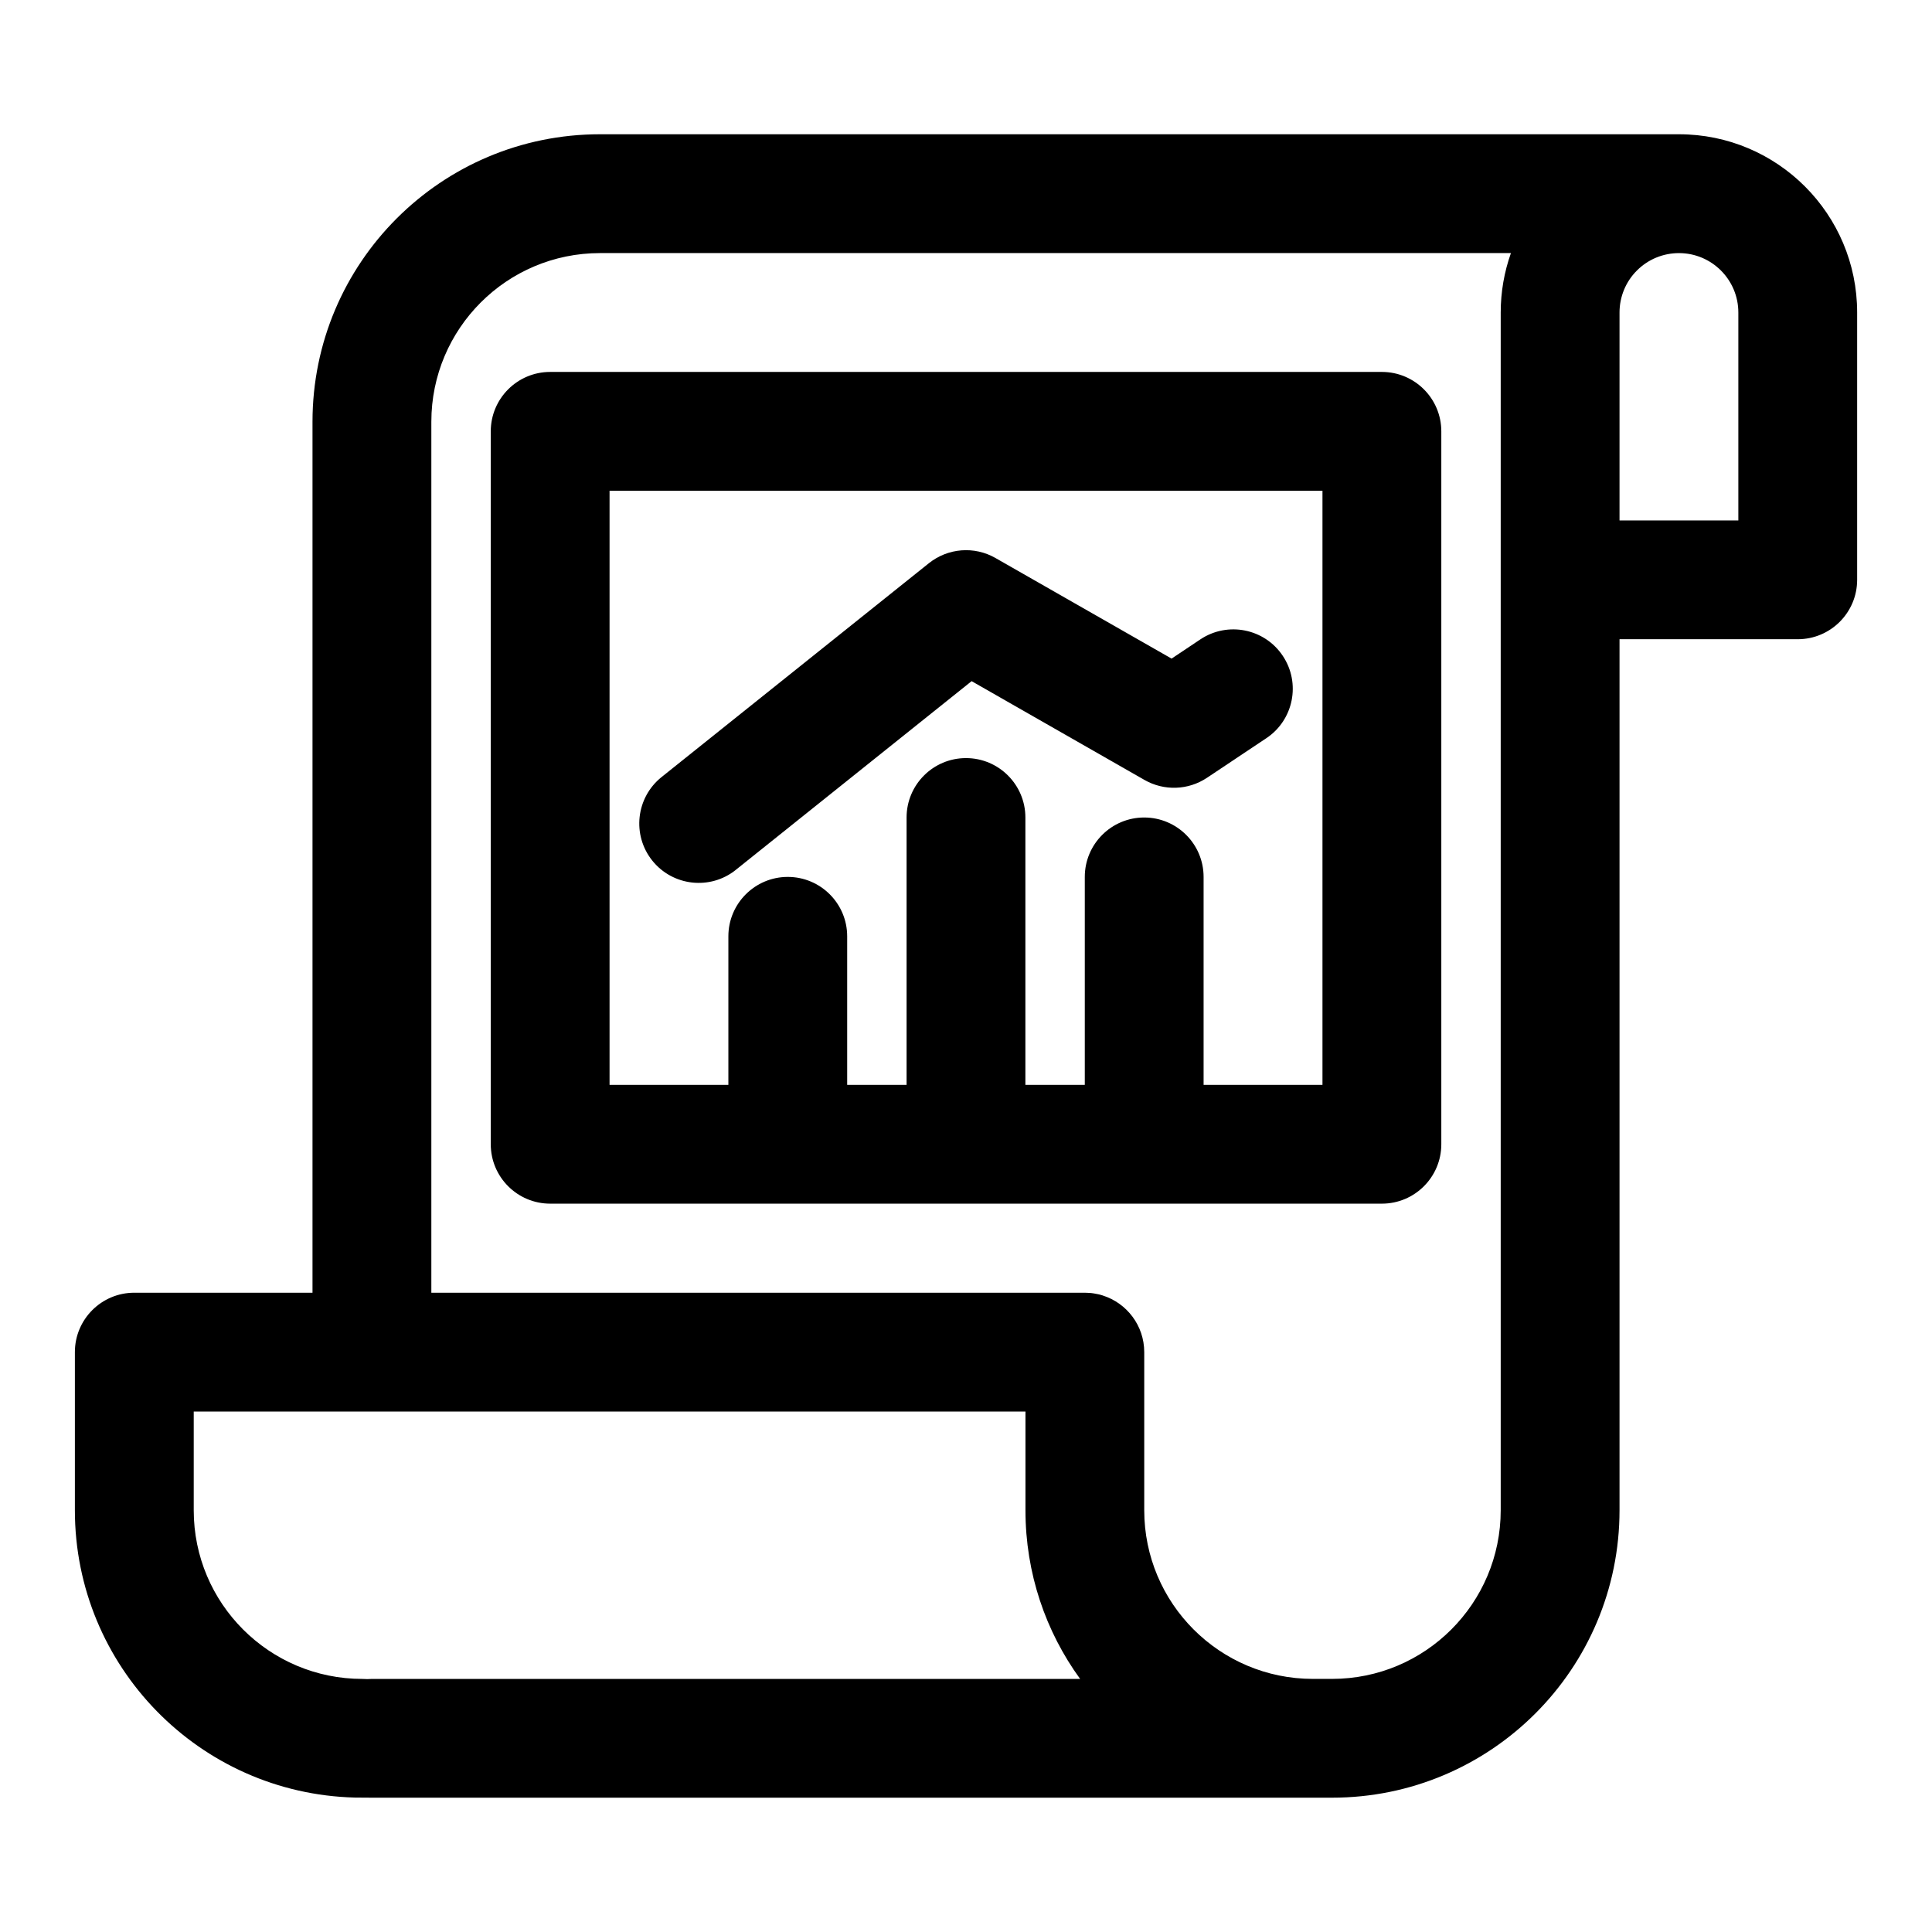
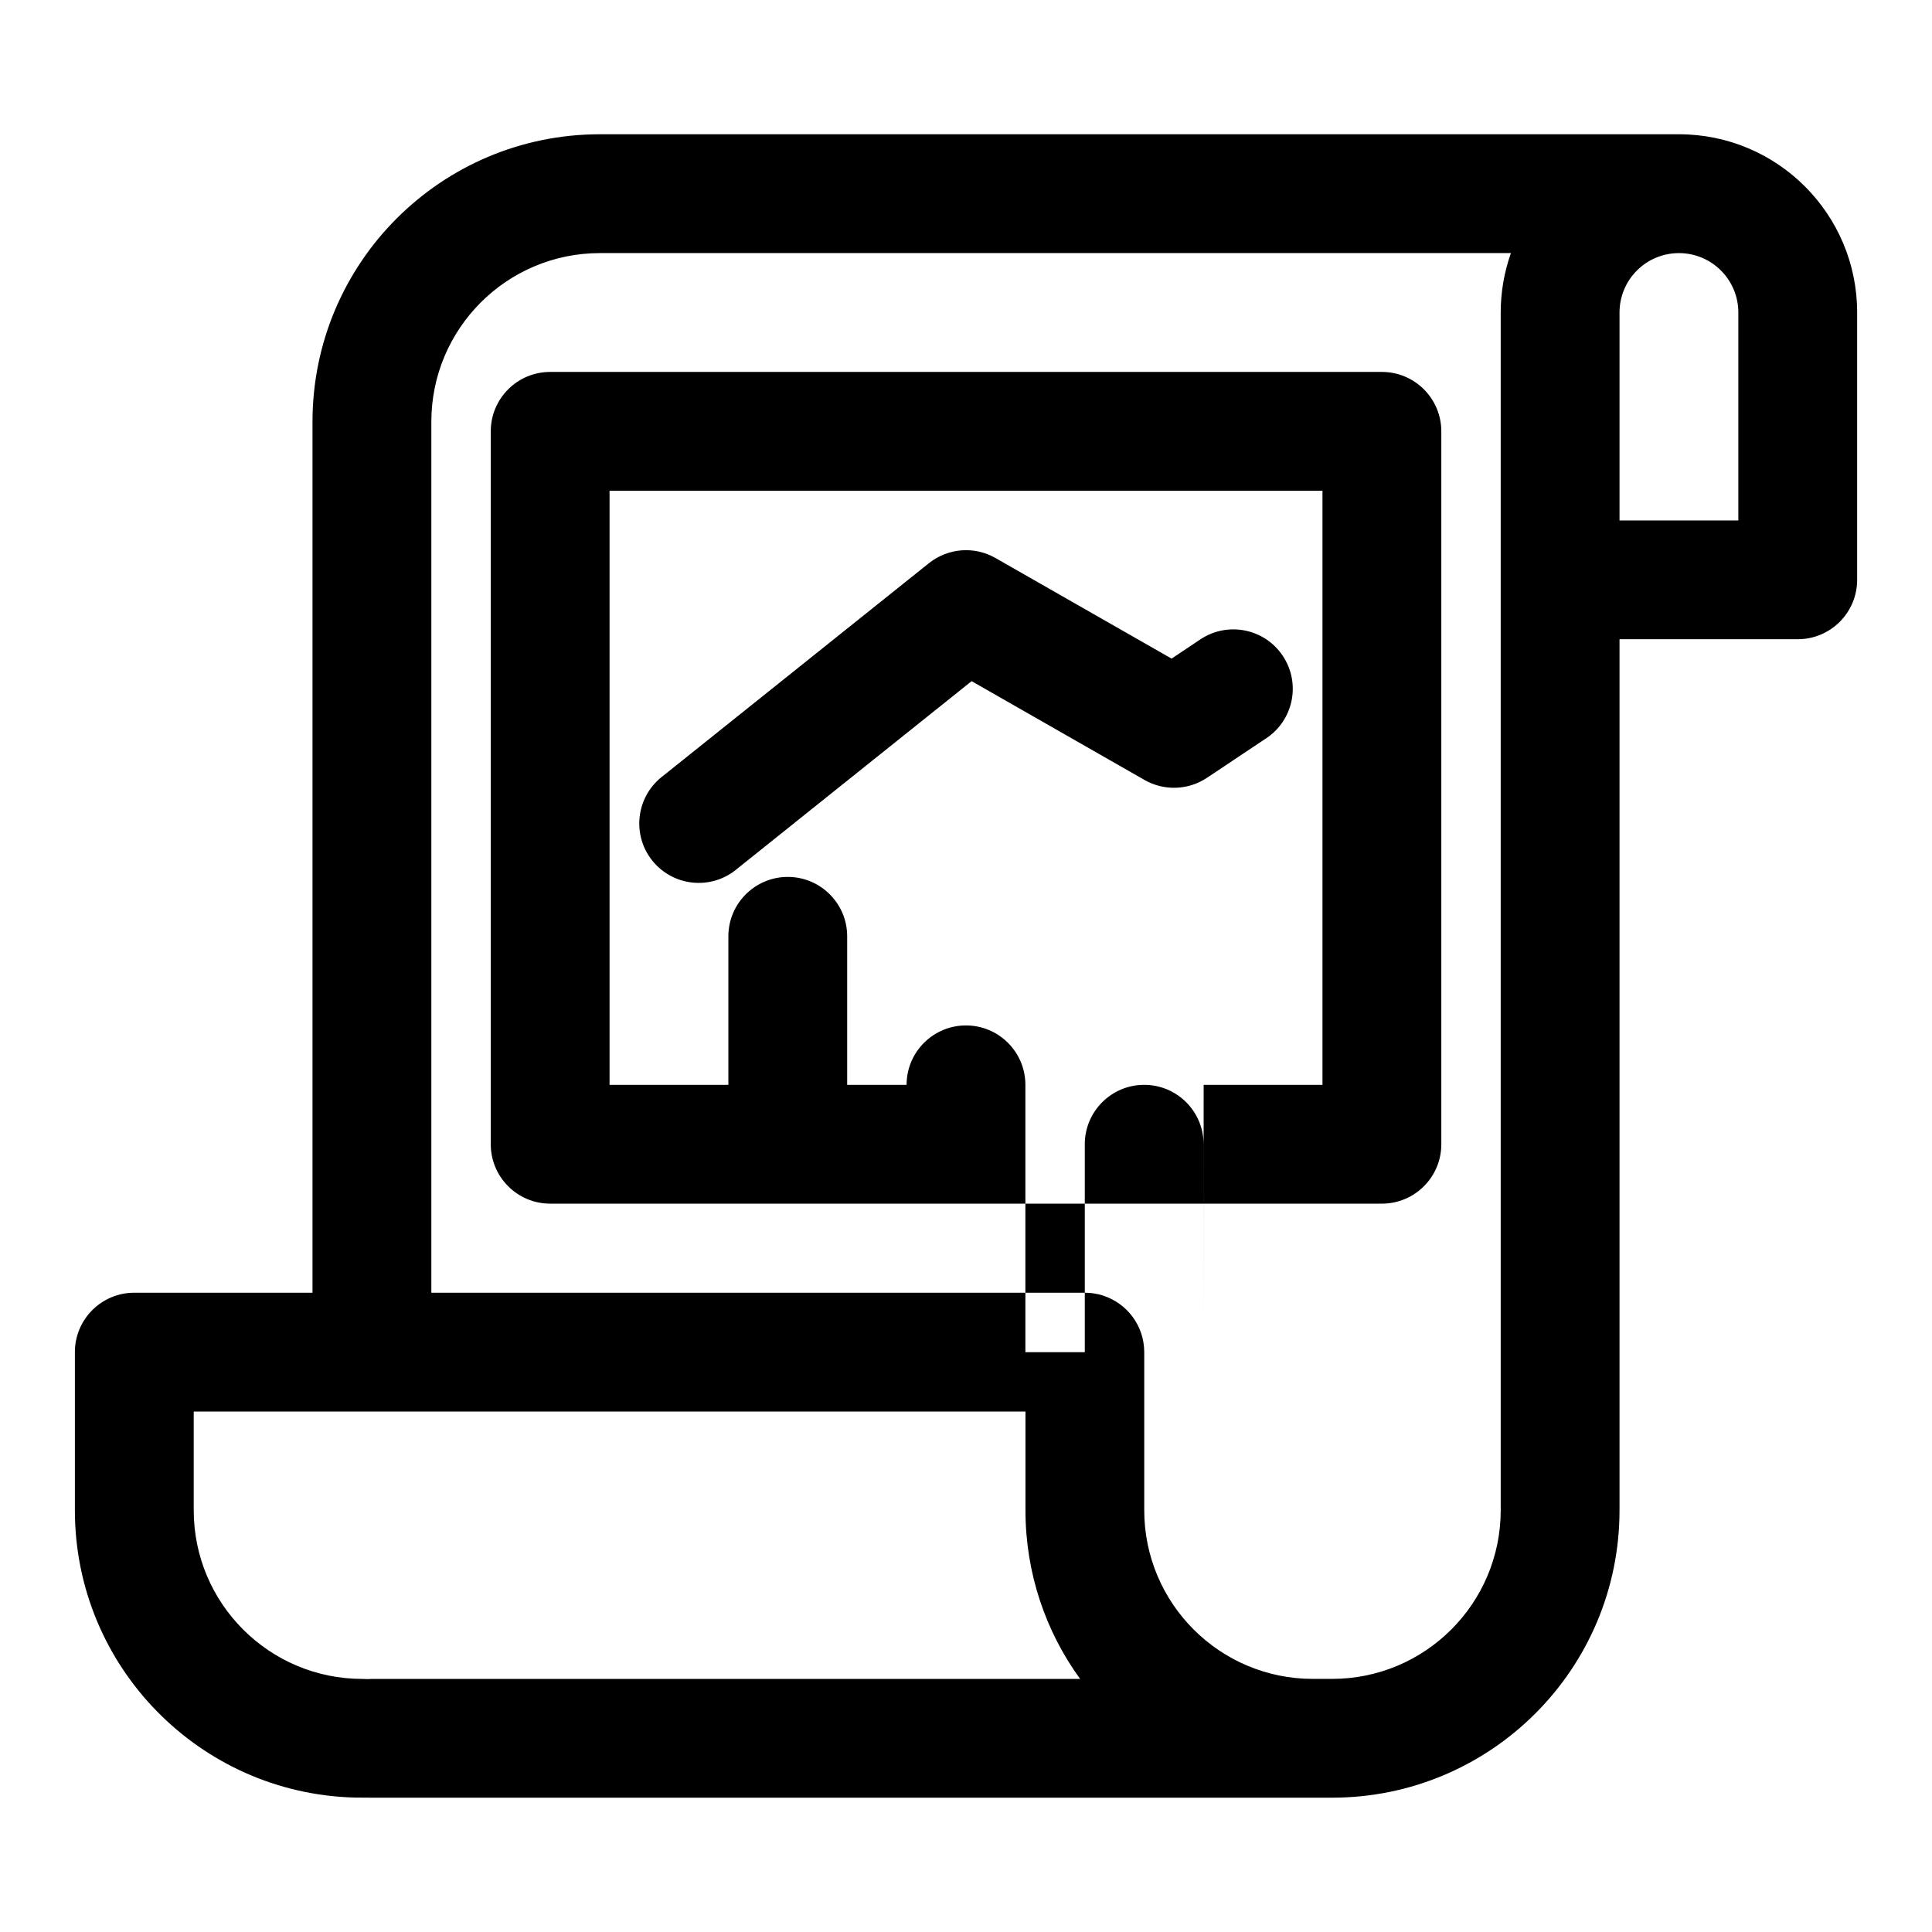
<svg xmlns="http://www.w3.org/2000/svg" fill="#000000" width="800px" height="800px" version="1.1" viewBox="144 144 512 512">
-   <path d="m588.93 179.58h-285.93c-42.082 0-76.184 34.102-76.184 76.184v230.82h-47.23c-8.691 0-15.742 7.055-15.742 15.742v41.895c0 41.422 33.047 75.113 74.219 76.152l4.504 0.031h254.44c42.082 0 76.184-34.102 76.184-76.184v-230.82h47.23c8.691 0 15.742-7.055 15.742-15.742v-70.848c0-26.086-21.145-47.23-47.23-47.23zm-173.18 338.5h-220.41v26.152c0 24.688 20.012 44.699 44.699 44.699 0.457 0 0.898 0.016 1.309 0.047 0.395-0.031 0.789-0.047 1.195-0.047h187.7c-9.117-12.547-14.484-27.992-14.484-44.699v-26.152zm128.66-307.01h-241.4c-24.688 0-44.699 20.012-44.699 44.699v230.82h173.18l0.551 0.016 0.598 0.031 0.504 0.031 0.582 0.078 0.551 0.094 0.488 0.094 0.473 0.094 0.473 0.125 0.363 0.109 0.188 0.062c6.344 2.016 10.957 7.949 10.973 14.973v0.031 41.895c0 24.688 20.012 44.699 44.699 44.699h5.07c24.688 0 44.699-20.012 44.699-44.699v-317.41c0-5.414 0.93-10.738 2.707-15.742zm-254.61 251.91h220.42c8.691 0 15.742-7.055 15.742-15.742v-188.93c0-8.691-7.055-15.742-15.742-15.742h-220.42c-8.691 0-15.742 7.055-15.742 15.742v188.93c0 8.691 7.055 15.742 15.742 15.742zm173.18-31.488h31.488v-157.44h-188.93v157.44h31.488v-39.359c0-8.691 7.055-15.742 15.742-15.742 8.691 0 15.742 7.055 15.742 15.742v39.359h15.742v-70.848c0-8.691 7.055-15.742 15.742-15.742 8.691 0 15.742 7.055 15.742 15.742v70.848h15.742v-55.105c0-8.691 7.055-15.742 15.742-15.742 8.691 0 15.742 7.055 15.742 15.742v55.105zm-123.98-56.977 62.488-50.004 45.816 26.184c5.18 2.961 11.586 2.738 16.547-0.566l15.742-10.5c7.227-4.816 9.18-14.594 4.359-21.82-4.816-7.242-14.594-9.195-21.836-4.375l-7.637 5.102-46.664-26.656c-5.606-3.211-12.594-2.66-17.648 1.371l-70.848 56.68c-6.785 5.434-7.887 15.352-2.457 22.137 5.434 6.785 15.352 7.887 22.137 2.457zm234.19-92.59v-55.105c0-4.172 1.652-8.188 4.613-11.133 2.945-2.961 6.957-4.613 11.133-4.613 8.691 0 15.742 7.055 15.742 15.742v55.105h-31.488z" fill-rule="evenodd" />
+   <path d="m588.93 179.58h-285.93c-42.082 0-76.184 34.102-76.184 76.184v230.82h-47.23c-8.691 0-15.742 7.055-15.742 15.742v41.895c0 41.422 33.047 75.113 74.219 76.152l4.504 0.031h254.44c42.082 0 76.184-34.102 76.184-76.184v-230.82h47.23c8.691 0 15.742-7.055 15.742-15.742v-70.848c0-26.086-21.145-47.23-47.23-47.23zm-173.18 338.5h-220.41v26.152c0 24.688 20.012 44.699 44.699 44.699 0.457 0 0.898 0.016 1.309 0.047 0.395-0.031 0.789-0.047 1.195-0.047h187.7c-9.117-12.547-14.484-27.992-14.484-44.699v-26.152zm128.66-307.01h-241.4c-24.688 0-44.699 20.012-44.699 44.699v230.82h173.18l0.551 0.016 0.598 0.031 0.504 0.031 0.582 0.078 0.551 0.094 0.488 0.094 0.473 0.094 0.473 0.125 0.363 0.109 0.188 0.062c6.344 2.016 10.957 7.949 10.973 14.973v0.031 41.895c0 24.688 20.012 44.699 44.699 44.699h5.07c24.688 0 44.699-20.012 44.699-44.699v-317.41c0-5.414 0.93-10.738 2.707-15.742zm-254.61 251.91h220.42c8.691 0 15.742-7.055 15.742-15.742v-188.93c0-8.691-7.055-15.742-15.742-15.742h-220.42c-8.691 0-15.742 7.055-15.742 15.742v188.93c0 8.691 7.055 15.742 15.742 15.742zm173.18-31.488h31.488v-157.44h-188.93v157.44h31.488v-39.359c0-8.691 7.055-15.742 15.742-15.742 8.691 0 15.742 7.055 15.742 15.742v39.359h15.742c0-8.691 7.055-15.742 15.742-15.742 8.691 0 15.742 7.055 15.742 15.742v70.848h15.742v-55.105c0-8.691 7.055-15.742 15.742-15.742 8.691 0 15.742 7.055 15.742 15.742v55.105zm-123.98-56.977 62.488-50.004 45.816 26.184c5.18 2.961 11.586 2.738 16.547-0.566l15.742-10.5c7.227-4.816 9.18-14.594 4.359-21.82-4.816-7.242-14.594-9.195-21.836-4.375l-7.637 5.102-46.664-26.656c-5.606-3.211-12.594-2.66-17.648 1.371l-70.848 56.68c-6.785 5.434-7.887 15.352-2.457 22.137 5.434 6.785 15.352 7.887 22.137 2.457zm234.19-92.59v-55.105c0-4.172 1.652-8.188 4.613-11.133 2.945-2.961 6.957-4.613 11.133-4.613 8.691 0 15.742 7.055 15.742 15.742v55.105h-31.488z" fill-rule="evenodd" />
</svg>